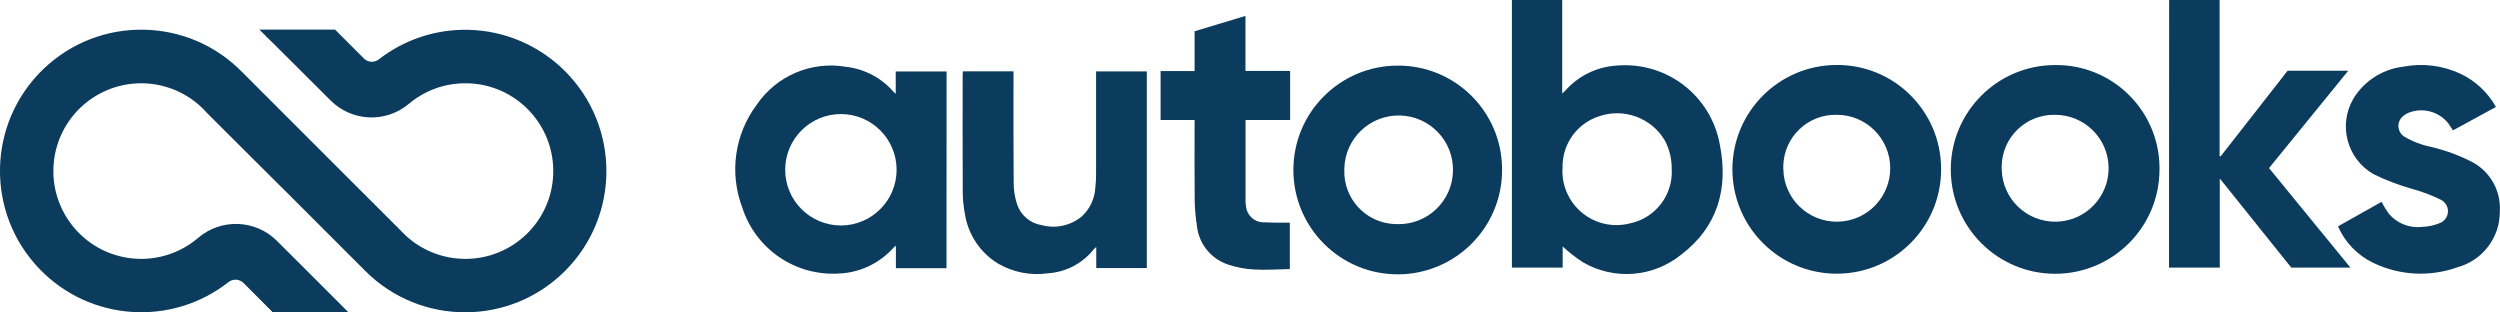
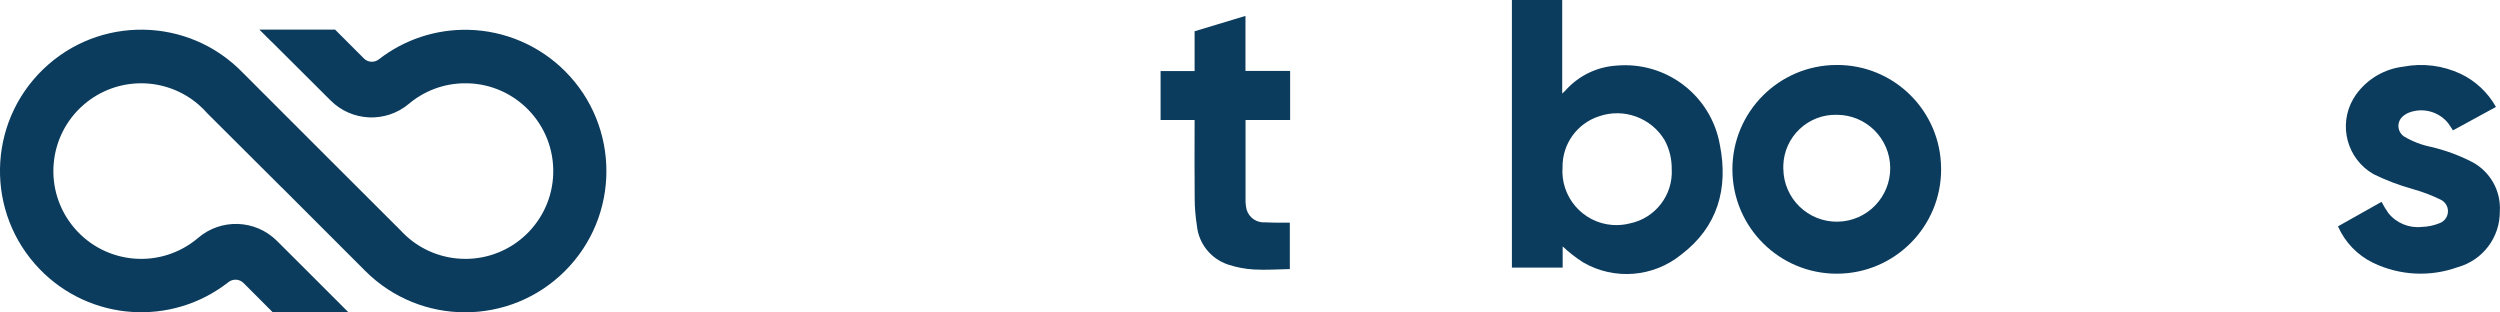
<svg xmlns="http://www.w3.org/2000/svg" id="Layer_2" data-name="Layer 2" viewBox="0 0 589.44 73.64">
  <defs>
    <style>
      .cls-1 {
        fill: #0b3b5d;
        stroke-width: 0px;
      }
    </style>
  </defs>
  <g id="Layer_1-2" data-name="Layer 1">
    <g id="Group_5214" data-name="Group 5214">
      <g id="Group_3" data-name="Group 3">
-         <path id="Path_11" data-name="Path 11" class="cls-1" d="M223.16,63.23h-11.93v-5.32c-.2.16-.4.33-.58.51-3.29,3.67-7.92,5.87-12.84,6.07-10.29.65-19.7-5.79-22.82-15.62-3.07-8.12-1.77-17.24,3.43-24.18,4.66-6.84,12.88-10.34,21.04-8.94,4.41.5,8.46,2.66,11.34,6.04.12.12.25.23.39.33v-5.27h11.99l-.02,46.39ZM198.31,26.89c-7.25-.02-13.15,5.84-13.18,13.09-.02,7.25,5.84,13.15,13.09,13.18,7.25.02,13.15-5.84,13.18-13.09.02-7.25-5.84-13.15-13.09-13.18Z" />
-         <path id="Path_12" data-name="Path 12" class="cls-1" d="M354.16,40.01c.04,13.59-10.95,24.63-24.54,24.67-13.59.04-24.63-10.95-24.67-24.54-.04-13.59,10.95-24.63,24.54-24.67,0,0,.02,0,.02,0,13.52-.09,24.55,10.79,24.64,24.31,0,.08,0,.15,0,.23ZM329.48,52.85c7.08.16,12.94-5.44,13.1-12.52.16-7.08-5.44-12.94-12.52-13.1s-12.94,5.44-13.1,12.52c0,.08,0,.15,0,.23-.27,6.83,5.05,12.58,11.88,12.85.22,0,.43.01.65,0h0Z" />
-         <path id="Path_13" data-name="Path 13" class="cls-1" d="M270.39,16.83v46.38h-11.92v-4.96c-.19.14-.38.29-.54.46-2.64,3.38-6.61,5.46-10.89,5.73-4.06.58-8.2-.24-11.74-2.31-4.2-2.56-7.05-6.84-7.8-11.7-.33-1.74-.51-3.51-.51-5.29-.05-9.17-.02-18.35-.02-27.52,0-.25.04-.51.06-.8h11.93v1.17c0,8.4-.04,16.8.04,25.19,0,1.7.28,3.4.81,5.01.87,2.57,3.09,4.46,5.78,4.89,3.27.88,6.76.15,9.39-1.98,1.94-1.75,3.12-4.19,3.27-6.8.13-1.12.19-2.25.18-3.38.01-7.62.01-15.25,0-22.87v-1.22h11.97Z" />
        <path id="Path_14" data-name="Path 14" class="cls-1" d="M304.18,16.72v11.58h-10.51v18.68c-.02.84.07,1.68.27,2.49.58,1.89,2.41,3.12,4.38,2.95.97.06,1.94.06,2.9.08s1.87,0,2.89,0v10.94c-2.81.05-5.64.26-8.45.1-2.09-.12-4.15-.51-6.13-1.17-4.04-1.35-6.91-4.94-7.33-9.17-.33-2.1-.51-4.23-.52-6.35-.07-5.75-.02-11.5-.02-17.25v-1.3h-8.02v-11.54h8.02V7.37l11.99-3.62v12.97h10.53Z" />
        <path id="Path_15" data-name="Path 15" class="cls-1" d="M356.45,0h11.88v22.06c.34-.33.53-.48.69-.65,3.11-3.53,7.49-5.67,12.19-5.95,11.73-1,22.28,7.13,24.3,18.73,2.04,10.32-.57,19.36-9.13,25.85-6.58,5.34-15.77,6.07-23.1,1.83-1.73-1.1-3.35-2.36-4.84-3.77v5h-11.97V0ZM394.15,39.9c.04-2.36-.52-4.7-1.63-6.79-3.16-5.34-9.65-7.72-15.51-5.69-5.18,1.68-8.66,6.53-8.6,11.97-.53,7.01,4.73,13.12,11.74,13.65,1.38.1,2.77-.02,4.11-.36,6.01-1.23,10.21-6.66,9.9-12.79Z" />
-         <path id="Path_16" data-name="Path 16" class="cls-1" d="M511.45,0h11.88v36.78l.23.1,15.8-20.2h14.3l-18.68,22.95,19.19,23.46h-13.95l-16.85-21.01v21.01h-11.97l.03-63.08Z" />
        <path id="Path_17" data-name="Path 17" class="cls-1" d="M457.67,39.84c.05,13.59-10.93,24.64-24.52,24.69-13.59.05-24.64-10.93-24.69-24.52-.05-13.59,10.93-24.64,24.52-24.69,0,0,0,0,0,0,13.52-.11,24.57,10.77,24.68,24.29,0,.07,0,.15,0,.22ZM420.47,39.84c.09,6.96,5.81,12.52,12.77,12.43,6.96-.09,12.52-5.81,12.43-12.77-.09-6.88-5.69-12.42-12.57-12.43-6.8-.19-12.45,5.17-12.64,11.97,0,.27,0,.53,0,.8h0Z" />
-         <path id="Path_18" data-name="Path 18" class="cls-1" d="M509.16,39.91c.02,13.59-10.98,24.62-24.57,24.64-13.59.02-24.62-10.98-24.64-24.57-.02-13.59,10.98-24.62,24.57-24.64,0,0,.02,0,.03,0,13.44-.15,24.46,10.63,24.61,24.07,0,.16,0,.33,0,.49ZM471.96,39.91c.13,6.96,5.88,12.49,12.84,12.36,6.96-.13,12.49-5.88,12.36-12.84-.13-6.88-5.76-12.38-12.65-12.36-6.79-.14-12.42,5.25-12.56,12.04,0,.27,0,.53,0,.8h0Z" />
        <path id="Path_19" data-name="Path 19" class="cls-1" d="M588.49,25.21l-10.14,5.53c-.48-.7-.86-1.37-1.35-1.96-2.24-2.54-5.82-3.44-9-2.24-.57.22-1.09.55-1.55.96-1.21,1.11-1.3,2.99-.19,4.2.16.18.34.33.54.47,2,1.19,4.18,2.03,6.46,2.48,3.32.79,6.54,1.97,9.58,3.53,4.29,2.26,6.86,6.82,6.56,11.66.05,6.14-4.04,11.54-9.96,13.16-6.52,2.35-13.71,1.97-19.95-1.05-3.68-1.79-6.6-4.83-8.25-8.58l10.27-5.78c.48.92,1.02,1.82,1.62,2.67,1.91,2.36,4.89,3.58,7.91,3.24,1.38-.04,2.74-.32,4.02-.83,1.59-.5,2.47-2.18,1.98-3.77-.25-.8-.82-1.46-1.58-1.82-2.13-1.04-4.36-1.89-6.65-2.52-3.16-.88-6.24-2.05-9.19-3.5-6.22-3.56-8.37-11.49-4.8-17.71.21-.37.44-.72.68-1.06,2.64-3.67,6.7-6.06,11.19-6.58,4.57-.87,9.29-.27,13.5,1.71,3.51,1.68,6.4,4.41,8.3,7.8Z" />
      </g>
      <path id="Path_20" data-name="Path 20" class="cls-1" d="M110.45,7.03c-7.64-.18-15.12,2.28-21.15,6.98-1.06.81-2.56.72-3.5-.23l-6.8-6.8h-17.84l2.83,2.83v-.03l13.94,13.89c4.99,5.01,12.98,5.38,18.41.86,3.62-3.07,8.18-4.8,12.92-4.89,11.43-.27,20.91,8.78,21.18,20.21.27,11.43-8.78,20.91-20.21,21.18-.18,0-.36,0-.54,0-5.17,0-10.14-1.93-13.95-5.42h0c-.44-.41-.87-.83-1.28-1.28l-17.85-17.82h0l-19.35-19.35h0c-12.78-13.23-33.87-13.59-47.1-.81-13.23,12.78-13.59,33.87-.81,47.1,11.86,12.28,31.08,13.6,44.51,3.07,1.06-.84,2.59-.76,3.55.2l6.92,6.93h17.84l-10.41-10.41-6.49-6.47c-5.07-5.03-13.15-5.32-18.57-.67-8.71,7.41-21.77,6.36-29.18-2.35-7.41-8.71-6.36-21.77,2.35-29.18,7.77-6.61,19.21-6.57,26.94.09h0c.76.65,1.46,1.36,2.12,2.11l17.46,17.4v-.02l19.71,19.71h0c13,13.02,34.08,13.03,47.1.04s13.03-34.08.04-47.1c-6.06-6.07-14.22-9.57-22.79-9.77Z" />
    </g>
  </g>
</svg>